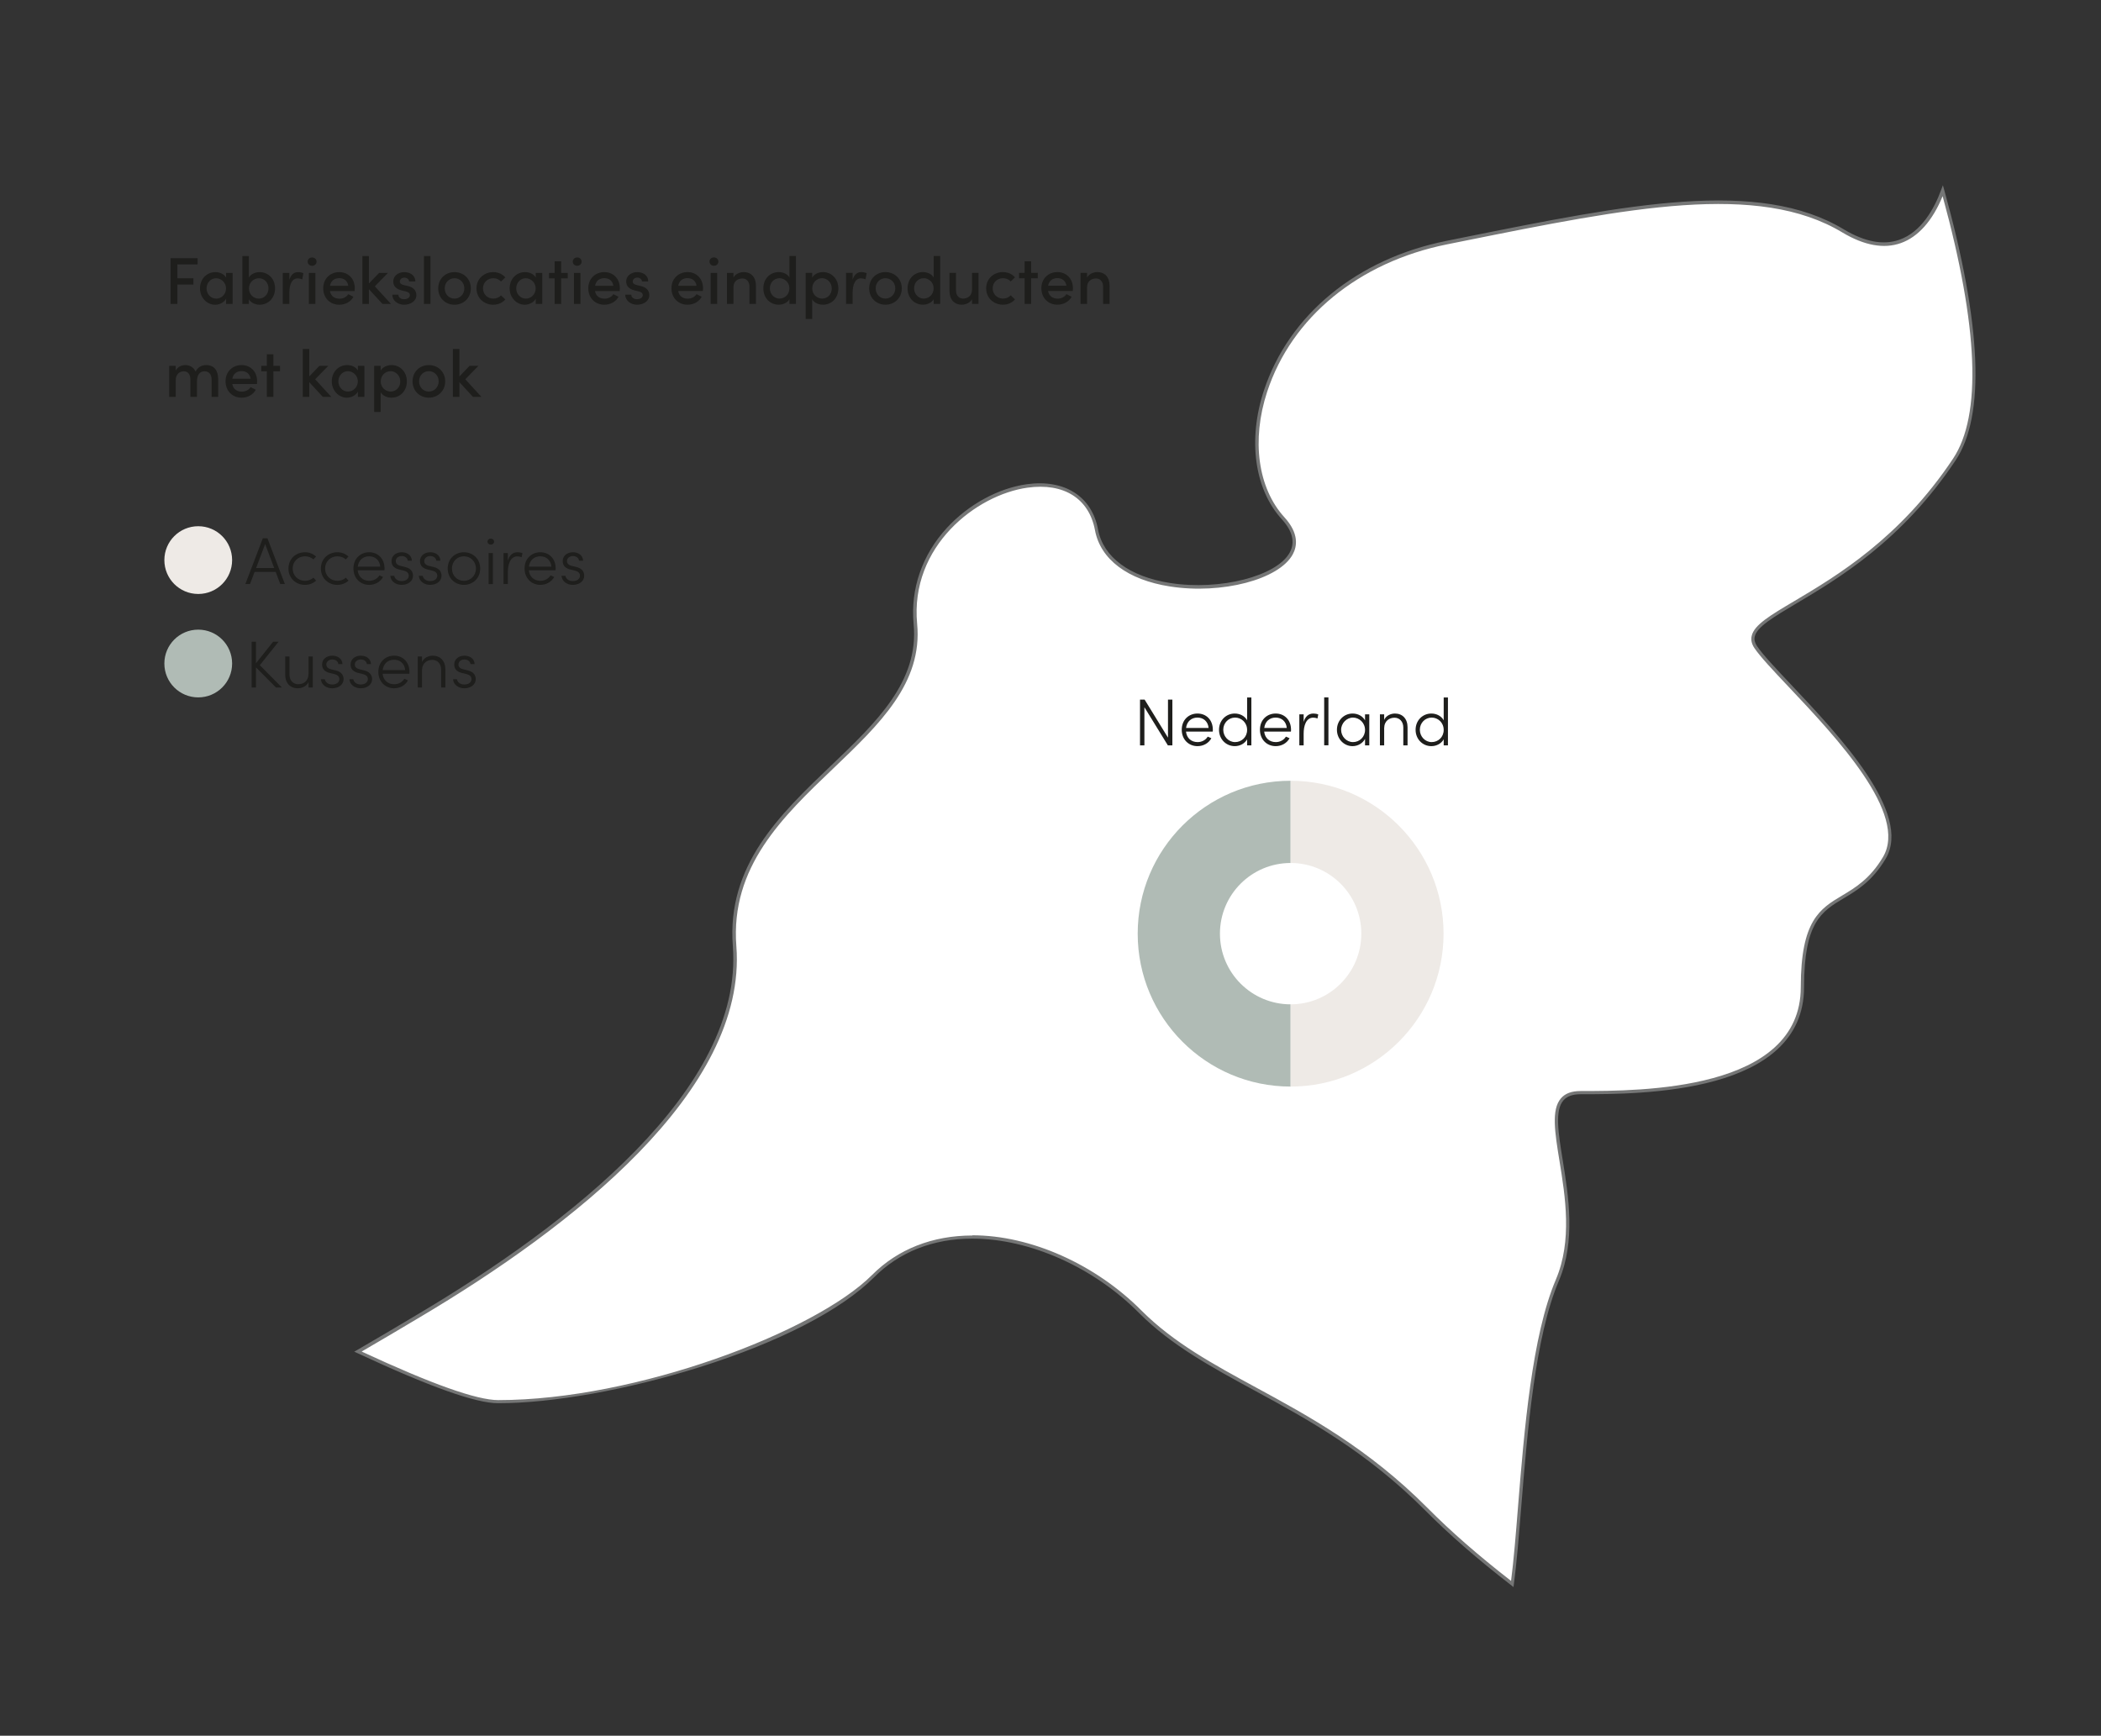
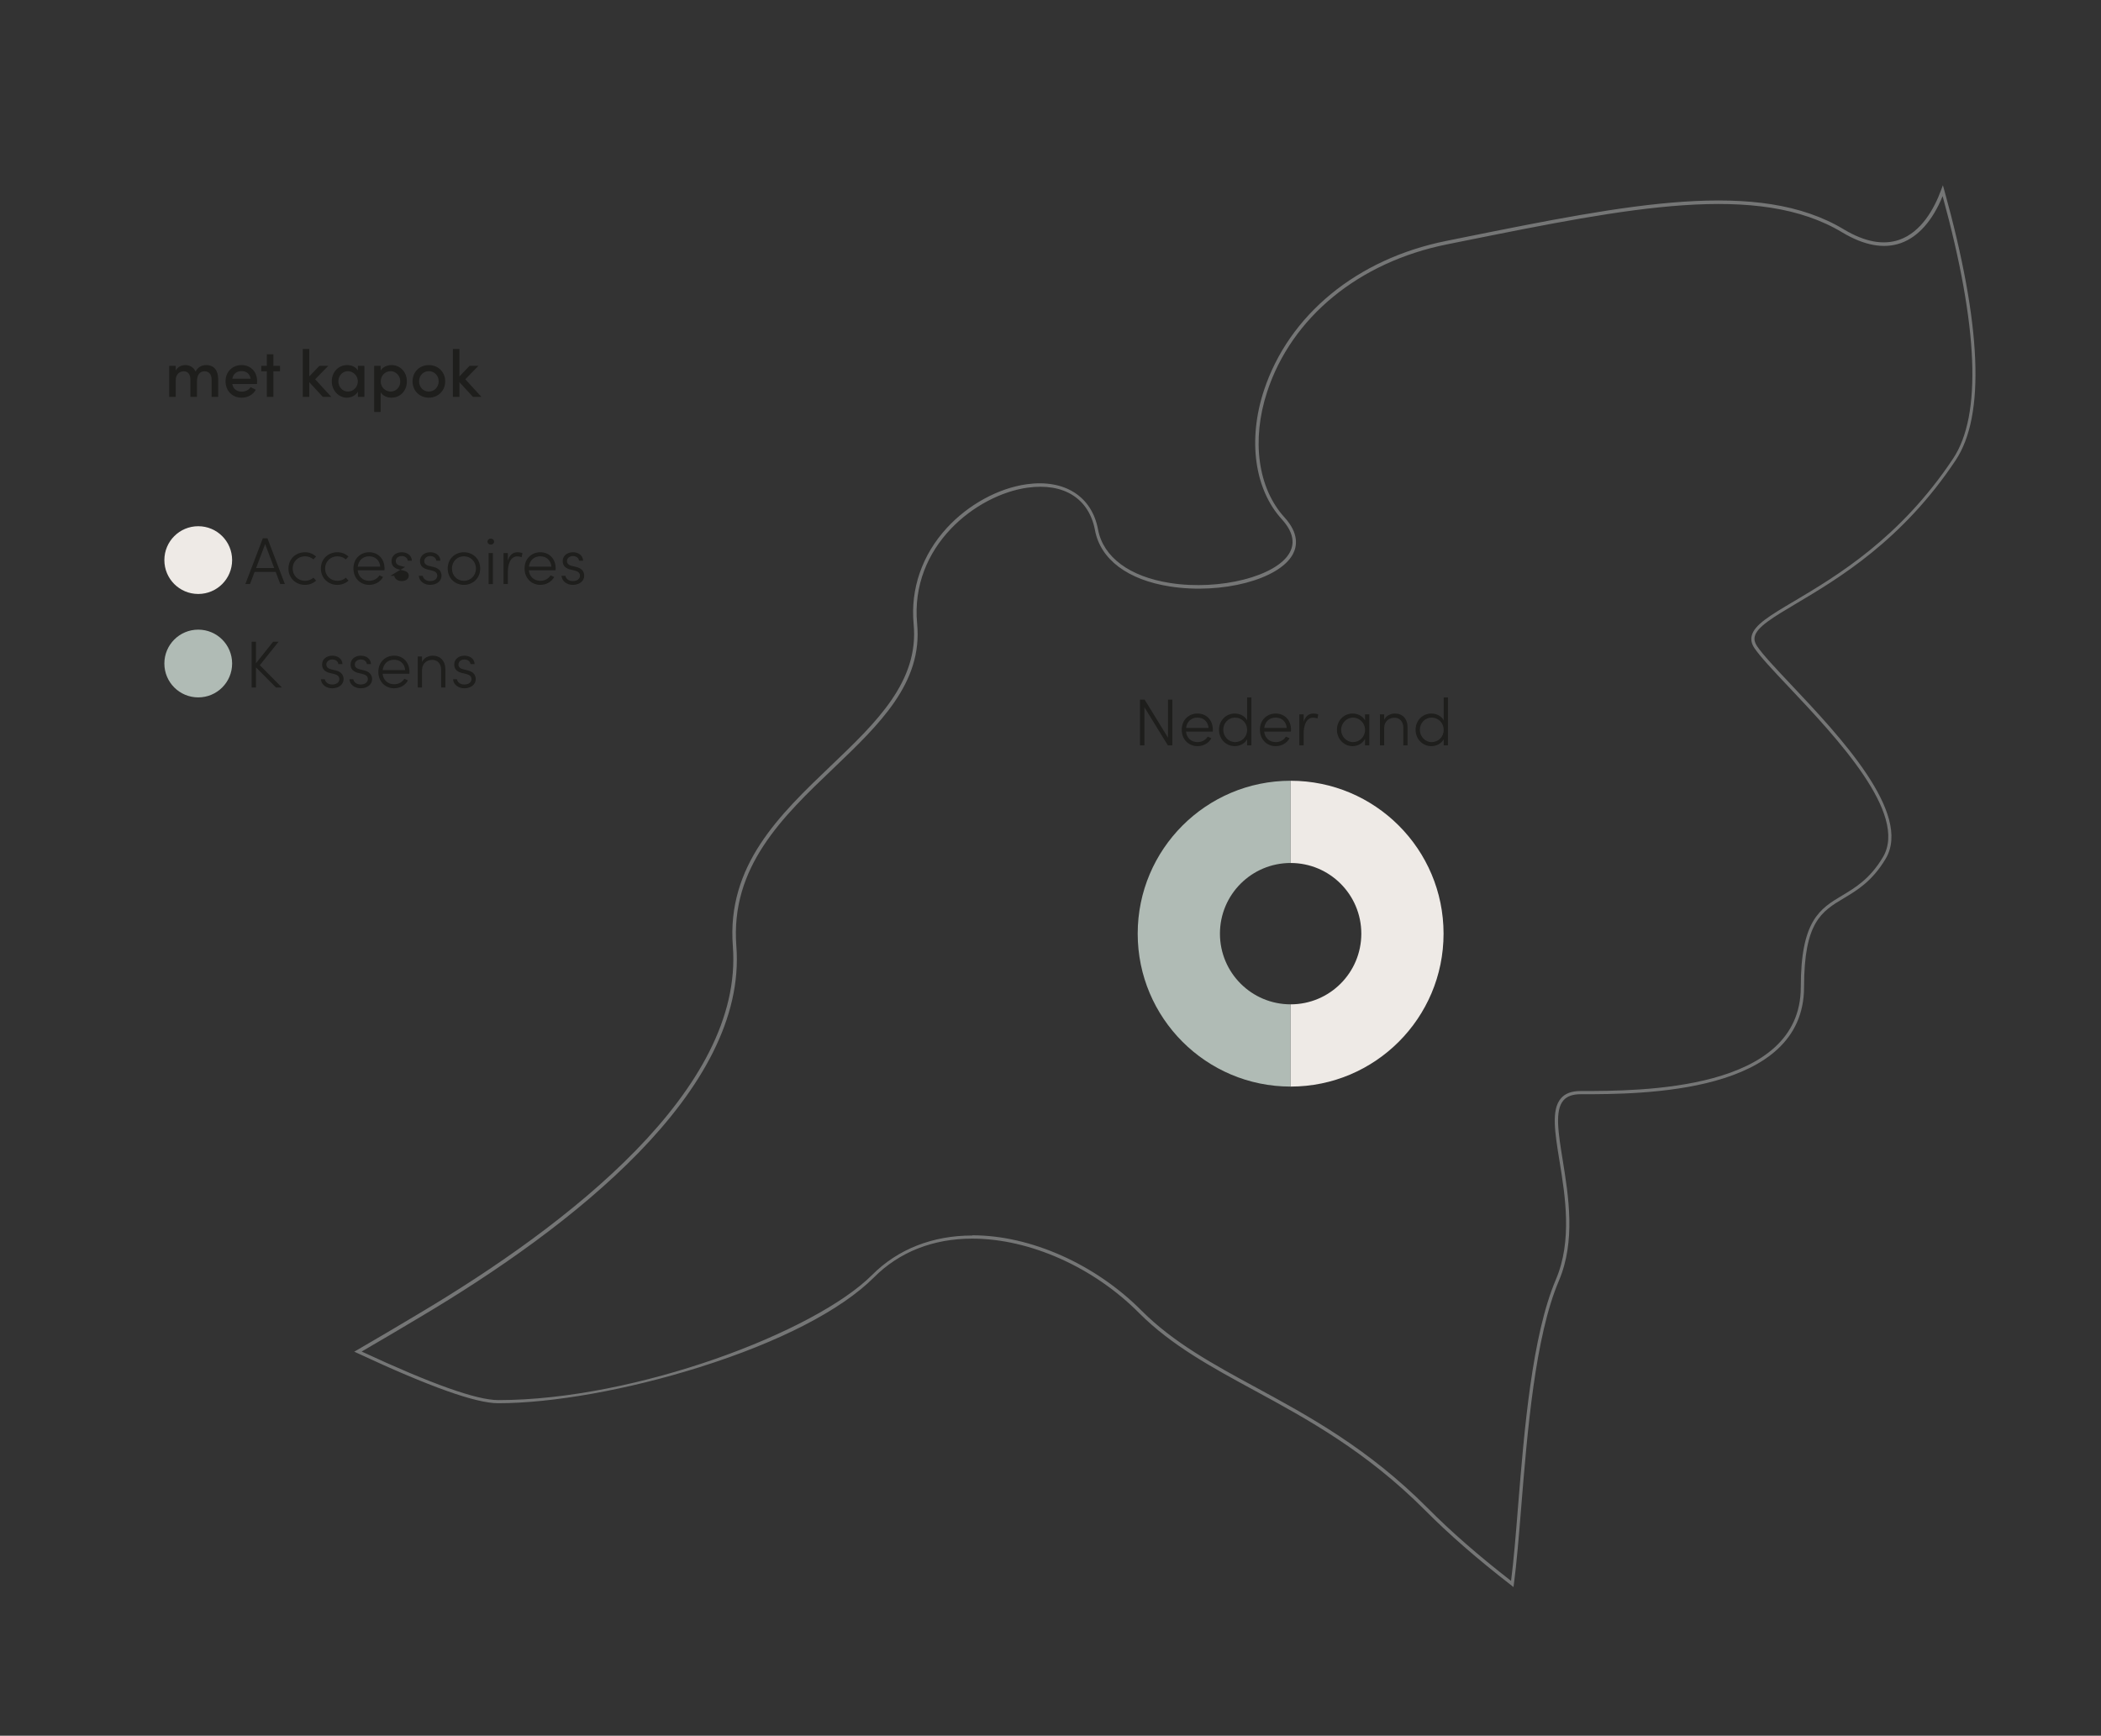
<svg xmlns="http://www.w3.org/2000/svg" id="a" viewBox="0 0 316.25 261.31">
  <rect x="0" y="0" width="316.25" height="261.31" fill="#333333" stroke="none" />
  <defs>
    <style>.f{fill:none;}.g{fill:#eeeae6;}.h{fill:#fff;}.i{fill:#b0bbb5;}.j{fill:#1e1e1c;}.k{fill:#757676;}.l{clip-path:url(#c);}.m{clip-path:url(#b);}.n{clip-path:url(#e);}.o{clip-path:url(#d);}</style>
    <clipPath id="b">
      <rect class="f" x="24.74" y="27.92" width="272.62" height="211.02" />
    </clipPath>
    <clipPath id="c">
      <rect class="f" x="24.74" y="27.92" width="272.62" height="211.02" />
    </clipPath>
    <clipPath id="d">
      <rect class="f" x="24.74" y="27.92" width="272.62" height="211.02" />
    </clipPath>
    <clipPath id="e">
      <rect class="f" x="24.74" y="27.92" width="272.62" height="211.02" />
    </clipPath>
  </defs>
  <g class="m">
-     <path class="h" d="M131.4,192.12c10.75-10.81,29.56-5.4,40.27,5.41,10.75,10.75,26.89,13.48,42.99,29.64,4.11,4.15,8.6,7.92,12.97,11.3,1.52-11.36,1.81-34.07,6.8-45.75,5.27-12.39-5.27-28.23,3.49-28.23s33.39,0,33.39-15.88,7.06-10.59,12.32-19.43c5.28-8.84-15.81-26.47-19.36-31.77-3.49-5.3,15.82-7.04,29.9-28.22,5.09-7.64,2.97-23.48-1.74-40.46-2.34,6.28-7.03,10.81-14.98,6.06-13.18-7.97-33.35-3.55-59.71,1.75-26.34,5.3-34.25,30.9-24.61,41.49,9.67,10.59-25.45,15.89-28.08,1.75-2.64-14.14-28.99-4.42-27.27,14.14,1.78,18.51-28.98,25.55-27.21,48.53,1.76,22.93-28.12,44.11-47.43,55.58-3.02,1.8-6.14,3.65-9.27,5.46,9.72,4.53,17.46,7.53,21.11,7.53,16.14,0,45.67-8.13,56.42-18.89" />
    <path class="k" d="M227.82,238.93l-.34-.27c-5.12-3.96-9.37-7.67-13-11.32-8.85-8.88-17.79-13.74-25.69-18.03-6.4-3.48-12.45-6.76-17.3-11.61-6.85-6.92-16.48-11.22-25.12-11.23h-.03c-5.88,0-10.98,2.01-14.77,5.82h0c-4.96,4.96-14.29,9.77-26.29,13.54-10.8,3.4-22.13,5.42-30.3,5.42-3.37,0-10.31-2.47-21.22-7.56l-.44-.2,.42-.24c3.01-1.74,5.98-3.5,9.26-5.46,22.5-13.36,48.96-33.81,47.31-55.34-.94-12.18,7.05-19.8,14.77-27.18,6.83-6.52,13.28-12.68,12.44-21.35-.49-5.28,1.29-10.41,5.01-14.45,3.23-3.51,7.72-5.97,12.02-6.57,5.69-.79,9.8,1.82,10.73,6.81,.78,4.17,4.74,7.11,10.87,8.06,7.5,1.17,16.07-1.03,17.99-4.6,.83-1.54,.42-3.22-1.2-5-4.11-4.51-5.14-11.93-2.7-19.36,3.75-11.41,14.01-19.84,27.45-22.54l2.57-.52c24.85-5,44.48-8.96,57.31-1.2,3.13,1.87,5.93,2.39,8.34,1.54,3.32-1.17,5.25-4.71,6.27-7.48l.27-.72,.21,.74c5.62,20.24,6.2,33.92,1.71,40.66-8.04,12.1-17.66,17.81-24.03,21.59-3.41,2.03-5.88,3.49-6.21,4.94-.11,.46,0,.93,.33,1.43,.86,1.29,2.84,3.38,5.13,5.81,7.29,7.73,18.31,19.4,14.24,26.23-2.01,3.37-4.28,4.73-6.29,5.93-3.35,2-5.99,3.58-5.99,13.38,0,16.13-24.44,16.13-33.64,16.13-1.2,0-2.05,.31-2.59,.94-1.3,1.53-.77,4.84-.09,9.02,.87,5.41,1.96,12.14-.58,18.12-3.58,8.39-4.74,22.61-5.67,34.04-.35,4.36-.69,8.48-1.11,11.65l-.06,.43Zm-81.47-52.96h.03c8.78,0,18.54,4.37,25.48,11.37,4.8,4.8,10.81,8.07,17.18,11.53,7.92,4.3,16.91,9.18,25.81,18.12,3.53,3.56,7.65,7.16,12.6,11.01,.4-3.09,.72-7.03,1.05-11.19,.93-11.46,2.09-25.72,5.7-34.19,2.48-5.84,1.41-12.5,.54-17.84-.7-4.31-1.25-7.71,.21-9.42,.64-.75,1.61-1.11,2.97-1.11,9.06,0,33.14,0,33.14-15.63,0-10.08,2.89-11.81,6.24-13.81,1.96-1.17,4.18-2.5,6.12-5.76,3.88-6.5-6.98-18.01-14.17-25.63-2.4-2.54-4.29-4.55-5.18-5.87-.41-.62-.54-1.22-.4-1.82,.38-1.66,2.79-3.09,6.44-5.25,6.33-3.76,15.89-9.43,23.87-21.43,4.35-6.53,3.82-19.83-1.57-39.52-1.52,3.71-3.69,6.15-6.3,7.07-2.55,.9-5.5,.36-8.77-1.59-12.67-7.66-32.21-3.72-56.96,1.26l-2.58,.52c-13.26,2.67-23.39,10.97-27.07,22.21-2.38,7.26-1.39,14.49,2.6,18.87,2.22,2.43,1.92,4.37,1.27,5.57-2.04,3.8-10.69,6.07-18.5,4.85-6.35-.99-10.46-4.07-11.28-8.47-.89-4.77-4.69-7.17-10.17-6.4-7.66,1.07-17.69,8.78-16.6,20.48,.86,8.91-5.68,15.15-12.59,21.76-7.64,7.29-15.54,14.83-14.62,26.78,1.68,21.79-24.93,42.38-47.55,55.81-3.14,1.87-5.98,3.56-8.85,5.22,10.59,4.92,17.32,7.31,20.57,7.31,20.74,0,47.72-10.29,56.24-18.82,3.88-3.9,9.11-5.96,15.12-5.96Z" />
  </g>
  <g>
    <path class="j" d="M175.81,105.32h.66v6.89h-.68l-3.53-5.74v5.74h-.66v-6.89h.69l3.52,5.73v-5.73Z" />
    <path class="j" d="M182.54,110.14h-4.02c.11,1,.81,1.58,1.75,1.58,.64,0,1.21-.31,1.52-.82l.55,.24c-.41,.75-1.21,1.19-2.09,1.19-1.32,0-2.37-.99-2.37-2.47s1.05-2.44,2.37-2.44,2.31,.96,2.31,2.44c0,.09,0,.19-.02,.28Zm-.62-.55c-.09-.97-.76-1.56-1.67-1.56s-1.59,.56-1.72,1.56h3.39Z" />
    <path class="j" d="M187.72,105h.64v7.21h-.64v-.91c-.35,.64-1.08,1.03-1.86,1.03-1.3,0-2.37-1.04-2.37-2.46s1.06-2.45,2.37-2.45c.79,0,1.51,.38,1.86,1.02v-3.44Zm0,4.89c0-1.13-.88-1.86-1.81-1.86-.98,0-1.78,.8-1.78,1.83s.8,1.86,1.78,1.86,1.81-.75,1.81-1.83Z" />
    <path class="j" d="M194.31,110.14h-4.02c.11,1,.81,1.58,1.75,1.58,.64,0,1.21-.31,1.52-.82l.55,.24c-.41,.75-1.21,1.19-2.09,1.19-1.32,0-2.37-.99-2.37-2.47s1.05-2.44,2.37-2.44,2.31,.96,2.31,2.44c0,.09,0,.19-.02,.28Zm-.62-.55c-.09-.97-.76-1.56-1.67-1.56s-1.59,.56-1.72,1.56h3.39Z" />
    <path class="j" d="M198.43,107.56l-.12,.61c-.24-.1-.46-.13-.63-.13-1.11,0-1.45,1.26-1.45,2.41v1.76h-.65v-4.67h.65v1.14c.23-.79,.73-1.26,1.46-1.26,.26,0,.56,.05,.74,.14Z" />
-     <path class="j" d="M199.32,112.2v-7.21h.64v7.21h-.64Z" />
    <path class="j" d="M205.47,107.54h.64v4.67h-.64v-.97c-.34,.64-1.06,1.09-1.89,1.09-1.27,0-2.34-1.07-2.34-2.46s1.03-2.45,2.36-2.45c.8,0,1.52,.39,1.87,1.03v-.91Zm0,2.35c0-1.09-.88-1.86-1.82-1.86s-1.78,.84-1.78,1.84,.8,1.85,1.79,1.85,1.81-.78,1.81-1.83Z" />
    <path class="j" d="M211.87,109.49v2.72h-.64v-2.69c0-.9-.57-1.47-1.32-1.47s-1.54,.44-1.56,1.57v2.59h-.64v-4.67h.64v.84c.28-.67,1.04-.96,1.62-.96,1.13,0,1.9,.78,1.9,2.07Z" />
    <path class="j" d="M217.31,105h.64v7.21h-.64v-.91c-.35,.64-1.08,1.03-1.86,1.03-1.3,0-2.37-1.04-2.37-2.46s1.06-2.45,2.37-2.45c.79,0,1.51,.38,1.86,1.02v-3.44Zm0,4.89c0-1.13-.88-1.86-1.81-1.86-.98,0-1.78,.8-1.78,1.83s.8,1.86,1.78,1.86,1.81-.75,1.81-1.83Z" />
  </g>
  <g class="l">
    <path class="j" d="M70.04,57.1l1.97-2.02h-1.33l-1.53,1.59v-4.13h-.98v7.21h.98v-2.22l2.04,2.22h1.28l-2.43-2.65Zm-5.49,1.85c-.8,0-1.47-.63-1.47-1.54s.67-1.53,1.47-1.53,1.48,.63,1.48,1.53-.68,1.54-1.48,1.54m0,.92c1.33,0,2.46-.98,2.46-2.46s-1.13-2.45-2.46-2.45-2.45,.97-2.45,2.45,1.12,2.46,2.45,2.46m-5.75-.92c-.72,0-1.49-.58-1.49-1.52s.71-1.55,1.49-1.55,1.45,.67,1.45,1.55-.64,1.52-1.45,1.52m.12-3.99c-.63,0-1.31,.29-1.62,.82v-.7h-.98v6.94h.98v-2.96c.31,.53,.96,.81,1.62,.81,1.27,0,2.32-.96,2.32-2.45s-1.06-2.46-2.32-2.46m-6.54,3.99c-.82,0-1.45-.7-1.45-1.54s.63-1.53,1.43-1.53c.75,0,1.5,.63,1.5,1.53s-.7,1.54-1.48,1.54m1.49-3.17c-.3-.53-.94-.82-1.62-.82-1.32,0-2.31,1.06-2.31,2.45s1.05,2.46,2.27,2.46c.72,0,1.36-.37,1.66-.91v.79h.98v-4.67h-.98v.7Zm-6.43,1.32l1.97-2.02h-1.33l-1.53,1.59v-4.13h-.98v7.21h.98v-2.22l2.04,2.22h1.28l-2.43-2.65Zm-6.29-2.02v-1.75h-.98v1.75h-.84v.82h.84v3.85h.98v-3.85h1v-.82h-1Zm-6.18,1.94c.14-.78,.68-1.15,1.4-1.15s1.25,.42,1.35,1.15h-2.75Zm3.73,.37c0-1.47-1.01-2.43-2.34-2.43s-2.41,.96-2.41,2.44,1.06,2.47,2.41,2.47c.89,0,1.73-.42,2.14-1.2l-.78-.39c-.26,.43-.77,.68-1.32,.68-.75,0-1.31-.39-1.44-1.15h3.72c.01-.15,.02-.29,.02-.42m-7.66-2.43c-.47,0-1.2,.17-1.6,.98-.28-.62-.85-.98-1.53-.98-.63,0-1.25,.33-1.46,.85v-.73h-.98v4.67h.98v-2.51c0-.95,.62-1.34,1.23-1.34s.98,.47,.98,1.23v2.62h.99v-2.33c0-.98,.4-1.53,1.17-1.52,.63,0,1.03,.47,1.03,1.23v2.62h.99v-2.67c0-1.33-.63-2.12-1.8-2.12" />
-     <path class="j" d="M165.15,40.96c-.5,0-1.25,.26-1.52,.84v-.72h-.98v4.67h.98v-2.51c0-.97,.74-1.32,1.35-1.32s1.06,.46,1.06,1.22v2.61h.98v-2.67c.01-1.33-.69-2.12-1.87-2.12m-7.38,2.06c.14-.78,.68-1.15,1.4-1.15s1.25,.42,1.35,1.15h-2.75Zm3.73,.37c0-1.47-1.01-2.43-2.34-2.43s-2.41,.96-2.41,2.44,1.06,2.47,2.41,2.47c.89,0,1.73-.42,2.14-1.2l-.78-.39c-.26,.43-.77,.68-1.32,.68-.75,0-1.31-.39-1.44-1.15h3.72c0-.15,.02-.29,.02-.42m-6.29-2.31v-1.75h-.98v1.75h-.84v.82h.84v3.85h.98v-3.85h1v-.82h-1Zm-4.25,4.79c.76,0,1.41-.31,1.82-.8l-.65-.61c-.27,.3-.68,.49-1.15,.49-.87,0-1.56-.65-1.56-1.54s.69-1.53,1.56-1.53c.47,0,.88,.19,1.15,.49l.65-.61c-.41-.49-1.06-.8-1.82-.8-1.35,0-2.52,.97-2.52,2.45s1.17,2.46,2.52,2.46m-4.65-2.25c0,.97-.74,1.33-1.35,1.33s-1.06-.46-1.06-1.23v-2.64h-.98v2.67c-.01,1.33,.7,2.12,1.88,2.12,.49,0,1.24-.26,1.51-.83v.71h.98v-4.67h-.98v2.54Zm-7.27,1.33c-.8,0-1.45-.68-1.45-1.55s.65-1.52,1.45-1.52c.72,0,1.49,.58,1.49,1.52s-.7,1.55-1.49,1.55m1.5-3.18c-.31-.53-.96-.81-1.62-.81-1.26,0-2.31,.96-2.31,2.45s1.05,2.46,2.32,2.46c.63,0,1.3-.29,1.61-.82v.7h.98v-7.21h-.98v3.23Zm-7.26,3.18c-.8,0-1.47-.63-1.47-1.54s.67-1.53,1.47-1.53,1.48,.63,1.48,1.53-.68,1.54-1.48,1.54m0,.92c1.33,0,2.46-.98,2.46-2.46s-1.13-2.45-2.46-2.45-2.45,.97-2.45,2.45,1.12,2.46,2.45,2.46m-3.63-4.91c-.6,0-1.07,.35-1.31,1.17v-1.05h-.99v4.67h.99v-1.68c0-1.26,.4-2.17,1.25-2.17,.19,0,.43,.04,.69,.16l.17-.93c-.15-.09-.48-.17-.8-.17m-5.9,3.99c-.72,0-1.49-.58-1.49-1.52s.71-1.55,1.49-1.55,1.45,.67,1.45,1.55-.64,1.52-1.45,1.52m.12-3.99c-.63,0-1.31,.29-1.62,.82v-.7h-.98v6.94h.98v-2.96c.31,.53,.96,.81,1.62,.81,1.27,0,2.32-.96,2.32-2.45s-1.06-2.46-2.32-2.46m-6.54,3.99c-.8,0-1.45-.68-1.45-1.55s.65-1.52,1.45-1.52c.72,0,1.49,.58,1.49,1.52s-.7,1.55-1.49,1.55m1.5-3.18c-.31-.53-.96-.81-1.62-.81-1.26,0-2.31,.96-2.31,2.45s1.05,2.46,2.32,2.46c.63,0,1.3-.29,1.61-.82v.7h.98v-7.21h-.98v3.23Zm-6.91-.81c-.5,0-1.25,.26-1.52,.84v-.72h-.98v4.67h.98v-2.51c0-.97,.74-1.32,1.35-1.32s1.06,.46,1.06,1.22v2.61h.98v-2.67c.01-1.33-.69-2.12-1.87-2.12m-3.97,.12h-.98v4.67h.98v-4.67Zm-.49-1.07c.37,0,.67-.27,.67-.63s-.3-.63-.67-.63-.67,.27-.67,.63,.31,.63,.67,.63m-5.37,3.01c.14-.78,.68-1.15,1.4-1.15s1.25,.42,1.35,1.15h-2.75Zm3.73,.37c0-1.47-1.01-2.43-2.34-2.43s-2.41,.96-2.41,2.44,1.06,2.47,2.41,2.47c.89,0,1.73-.42,2.14-1.2l-.78-.39c-.26,.43-.77,.68-1.32,.68-.75,0-1.31-.39-1.44-1.15h3.72c.01-.15,.02-.29,.02-.42m-9.93,2.48c.96,0,1.84-.54,1.84-1.43,0-.5-.22-1.12-1.22-1.37l-.71-.17c-.29-.07-.56-.23-.56-.52,0-.32,.28-.59,.69-.59,.35,0,.7,.23,.7,.57h.94c0-.98-.86-1.4-1.66-1.4-.97,0-1.66,.63-1.66,1.39,0,.69,.4,1.14,1.27,1.37l.63,.15c.35,.08,.6,.24,.6,.55,0,.35-.33,.62-.87,.62s-.86-.32-.86-.69h-.91c.02,.98,.91,1.52,1.78,1.52m-6.32-2.85c.14-.78,.68-1.15,1.4-1.15s1.25,.42,1.35,1.15h-2.75Zm3.73,.37c0-1.47-1.01-2.43-2.34-2.43s-2.41,.96-2.41,2.44,1.06,2.47,2.41,2.47c.89,0,1.73-.42,2.14-1.2l-.78-.39c-.26,.43-.77,.68-1.32,.68-.75,0-1.31-.39-1.44-1.15h3.72c0-.15,.02-.29,.02-.42m-5.93-2.31h-.98v4.67h.98v-4.67Zm-.49-1.07c.37,0,.67-.27,.67-.63s-.3-.63-.67-.63-.67,.27-.67,.63,.31,.63,.67,.63m-2.42,1.07v-1.75h-.98v1.75h-.84v.82h.84v3.85h.98v-3.85h1v-.82h-1Zm-5.31,3.87c-.82,0-1.45-.7-1.45-1.54s.63-1.53,1.43-1.53c.75,0,1.5,.63,1.5,1.53s-.7,1.54-1.48,1.54m1.49-3.17c-.3-.53-.94-.82-1.62-.82-1.32,0-2.31,1.06-2.31,2.45s1.05,2.46,2.27,2.46c.72,0,1.36-.37,1.66-.91v.79h.98v-4.67h-.98v.7Zm-6.4,4.09c.76,0,1.41-.31,1.82-.8l-.65-.61c-.27,.3-.68,.49-1.15,.49-.87,0-1.56-.65-1.56-1.54s.69-1.53,1.56-1.53c.47,0,.88,.19,1.15,.49l.65-.61c-.41-.49-1.06-.8-1.82-.8-1.35,0-2.52,.97-2.52,2.45s1.17,2.46,2.52,2.46m-5.83-.92c-.8,0-1.47-.63-1.47-1.54s.67-1.53,1.47-1.53,1.48,.63,1.48,1.53-.68,1.54-1.48,1.54m0,.92c1.33,0,2.46-.98,2.46-2.46s-1.13-2.45-2.46-2.45-2.45,.97-2.45,2.45,1.12,2.46,2.45,2.46m-3.62-7.33h-.98v7.21h.98v-7.21Zm-3.96,7.33c.96,0,1.84-.54,1.84-1.43,0-.5-.22-1.12-1.22-1.37l-.71-.17c-.29-.07-.56-.23-.56-.52,0-.32,.28-.59,.69-.59,.35,0,.7,.23,.7,.57h.94c0-.98-.86-1.4-1.66-1.4-.97,0-1.66,.63-1.66,1.39,0,.69,.4,1.14,1.27,1.37l.63,.15c.35,.08,.6,.24,.6,.55,0,.35-.33,.62-.87,.62s-.86-.32-.86-.69h-.91c.02,.98,.91,1.52,1.78,1.52m-4.41-2.77l1.97-2.02h-1.33l-1.53,1.59v-4.13h-.98v7.21h.98v-2.22l2.04,2.22h1.28l-2.43-2.65Zm-6.75-.08c.14-.78,.68-1.15,1.4-1.15s1.25,.42,1.35,1.15h-2.75Zm3.73,.37c0-1.47-1.01-2.43-2.34-2.43s-2.41,.96-2.41,2.44,1.06,2.47,2.41,2.47c.89,0,1.73-.42,2.14-1.2l-.78-.39c-.26,.43-.77,.68-1.32,.68-.75,0-1.31-.39-1.44-1.15h3.72c.01-.15,.02-.29,.02-.42m-5.93-2.31h-.98v4.67h.98v-4.67Zm-.49-1.07c.37,0,.67-.27,.67-.63s-.3-.63-.67-.63-.67,.27-.67,.63,.31,.63,.67,.63m-2.12,.95c-.6,0-1.07,.35-1.31,1.17v-1.05h-.99v4.67h.99v-1.68c0-1.26,.4-2.17,1.25-2.17,.19,0,.43,.04,.69,.16l.17-.93c-.15-.09-.48-.17-.8-.17m-5.9,3.99c-.78,0-1.49-.61-1.49-1.55s.77-1.52,1.49-1.52c.81,0,1.45,.64,1.45,1.52s-.64,1.55-1.45,1.55m.12-3.99c-.66,0-1.31,.28-1.62,.81v-3.23h-.98v7.21h.98v-.7c.31,.53,.99,.82,1.62,.82,1.26,0,2.32-.98,2.32-2.46s-1.05-2.45-2.32-2.45m-6.54,3.99c-.82,0-1.45-.7-1.45-1.54s.63-1.53,1.43-1.53c.75,0,1.5,.63,1.5,1.53s-.7,1.54-1.48,1.54m1.49-3.17c-.3-.53-.94-.82-1.62-.82-1.32,0-2.31,1.06-2.31,2.45s1.05,2.46,2.27,2.46c.72,0,1.36-.37,1.66-.91v.79h.98v-4.67h-.98v.7Zm-4.29-2.92h-4.07v6.89h1.03v-2.92h2.41v-.94h-2.41v-2.09h3.04v-.94Z" />
    <path class="i" d="M183.63,140.56c0-5.88,4.76-10.64,10.64-10.64v-12.38c-12.71,0-23.02,10.31-23.02,23.02s10.31,23.02,23.02,23.02v-12.38c-5.88,0-10.64-4.76-10.64-10.64" />
    <path class="g" d="M194.27,117.54v12.38c5.88,0,10.64,4.76,10.64,10.64s-4.76,10.64-10.64,10.64v12.38c12.71,0,23.02-10.31,23.02-23.02s-10.31-23.02-23.02-23.02" />
  </g>
  <g>
    <path class="j" d="M42.19,87.93l-.69-1.83h-3.18l-.69,1.83h-.7l2.63-6.89h.7l2.62,6.89h-.69Zm-3.64-2.42h2.72l-1.36-3.6-1.36,3.6Z" />
    <path class="j" d="M43.42,85.59c0-1.48,1.14-2.45,2.48-2.45,.66,0,1.26,.25,1.67,.64l-.39,.44c-.32-.29-.77-.47-1.26-.47-1.03,0-1.86,.74-1.86,1.84s.83,1.85,1.86,1.85c.49,0,.93-.18,1.26-.47l.4,.44c-.42,.4-1.02,.64-1.68,.64-1.34,0-2.48-.98-2.48-2.46Z" />
    <path class="j" d="M48.3,85.59c0-1.48,1.14-2.45,2.48-2.45,.66,0,1.26,.25,1.67,.64l-.39,.44c-.32-.29-.77-.47-1.26-.47-1.03,0-1.86,.74-1.86,1.84s.83,1.85,1.86,1.85c.49,0,.93-.18,1.26-.47l.4,.44c-.42,.4-1.02,.64-1.68,.64-1.34,0-2.48-.98-2.48-2.46Z" />
    <path class="j" d="M57.86,85.86h-4.02c.11,1,.81,1.58,1.75,1.58,.64,0,1.21-.31,1.52-.82l.55,.24c-.41,.75-1.21,1.19-2.09,1.19-1.32,0-2.37-.99-2.37-2.47s1.05-2.44,2.37-2.44,2.31,.96,2.31,2.44c0,.09,0,.19-.02,.28Zm-.62-.55c-.09-.97-.76-1.56-1.67-1.56s-1.59,.56-1.72,1.56h3.39Z" />
-     <path class="j" d="M58.75,86.69h.59c.07,.39,.43,.79,1.11,.79s1.08-.35,1.08-.82c0-.38-.26-.63-.74-.75l-.67-.16c-.66-.16-1.19-.5-1.19-1.28s.65-1.33,1.54-1.33c.78,0,1.5,.43,1.53,1.27h-.62c-.03-.42-.44-.7-.9-.7-.54,0-.91,.33-.91,.77s.38,.63,.72,.71l.69,.17c.91,.22,1.19,.77,1.19,1.31,0,.83-.75,1.38-1.72,1.38-.81,0-1.62-.47-1.7-1.36Z" />
+     <path class="j" d="M58.75,86.69h.59c.07,.39,.43,.79,1.11,.79s1.08-.35,1.08-.82c0-.38-.26-.63-.74-.75l-.67-.16c-.66-.16-1.19-.5-1.19-1.28s.65-1.33,1.54-1.33c.78,0,1.5,.43,1.53,1.27h-.62c-.03-.42-.44-.7-.9-.7-.54,0-.91,.33-.91,.77s.38,.63,.72,.71l.69,.17Z" />
    <path class="j" d="M63.04,86.69h.59c.07,.39,.43,.79,1.11,.79s1.08-.35,1.08-.82c0-.38-.26-.63-.74-.75l-.67-.16c-.66-.16-1.19-.5-1.19-1.28s.65-1.33,1.54-1.33c.78,0,1.5,.43,1.53,1.27h-.62c-.03-.42-.44-.7-.9-.7-.54,0-.91,.33-.91,.77s.38,.63,.72,.71l.69,.17c.91,.22,1.19,.77,1.19,1.31,0,.83-.75,1.38-1.72,1.38-.81,0-1.62-.47-1.7-1.36Z" />
    <path class="j" d="M67.39,85.59c0-1.48,1.11-2.45,2.44-2.45s2.45,.97,2.45,2.45-1.12,2.46-2.45,2.46-2.44-.98-2.44-2.46Zm4.25,0c0-1.1-.83-1.84-1.81-1.84s-1.8,.74-1.8,1.84,.81,1.85,1.8,1.85,1.81-.75,1.81-1.85Z" />
    <path class="j" d="M73.38,81.54c0-.27,.23-.46,.49-.46,.28,0,.5,.19,.5,.46s-.22,.45-.5,.45c-.26,0-.49-.19-.49-.45Zm.17,6.39v-4.67h.64v4.67h-.64Z" />
    <path class="j" d="M78.64,83.28l-.12,.61c-.24-.1-.46-.13-.63-.13-1.11,0-1.45,1.26-1.45,2.41v1.76h-.65v-4.67h.65v1.14c.23-.79,.73-1.26,1.46-1.26,.26,0,.56,.05,.74,.14Z" />
    <path class="j" d="M83.62,85.86h-4.02c.11,1,.81,1.58,1.75,1.58,.64,0,1.21-.31,1.52-.82l.55,.24c-.41,.75-1.21,1.19-2.09,1.19-1.32,0-2.37-.99-2.37-2.47s1.05-2.44,2.37-2.44,2.31,.96,2.31,2.44c0,.09,0,.19-.02,.28Zm-.62-.55c-.09-.97-.76-1.56-1.67-1.56s-1.59,.56-1.72,1.56h3.39Z" />
    <path class="j" d="M84.52,86.69h.59c.07,.39,.43,.79,1.11,.79s1.08-.35,1.08-.82c0-.38-.26-.63-.74-.75l-.67-.16c-.66-.16-1.19-.5-1.19-1.28s.65-1.33,1.54-1.33c.78,0,1.5,.43,1.53,1.27h-.62c-.03-.42-.44-.7-.9-.7-.54,0-.91,.33-.91,.77s.38,.63,.72,.71l.69,.17c.91,.22,1.19,.77,1.19,1.31,0,.83-.75,1.38-1.72,1.38-.81,0-1.62-.47-1.7-1.36Z" />
  </g>
  <g class="o">
    <path class="g" d="M29.84,89.42c2.82,0,5.1-2.28,5.1-5.1s-2.28-5.1-5.1-5.1-5.1,2.28-5.1,5.1,2.28,5.1,5.1,5.1" />
  </g>
  <g>
    <path class="j" d="M42.43,103.5h-.89l-3.01-3.03v3.03h-.65v-6.89h.65v3.24l2.58-3.24h.82l-2.82,3.53,3.32,3.36Z" />
-     <path class="j" d="M46.44,98.83h.64v4.67h-.64v-.82c-.28,.66-1.04,.94-1.62,.94-1.13,0-1.9-.78-1.89-2.07v-2.72h.64v2.71c0,.9,.56,1.47,1.32,1.47s1.54-.44,1.55-1.57v-2.61Z" />
    <path class="j" d="M48.3,102.26h.59c.07,.39,.43,.79,1.11,.79s1.08-.35,1.08-.82c0-.38-.26-.63-.74-.75l-.67-.16c-.66-.16-1.19-.5-1.19-1.28s.65-1.33,1.54-1.33c.78,0,1.5,.43,1.53,1.27h-.62c-.03-.42-.44-.7-.9-.7-.54,0-.91,.33-.91,.77s.38,.63,.72,.71l.69,.17c.91,.22,1.19,.77,1.19,1.31,0,.83-.75,1.38-1.72,1.38-.81,0-1.62-.47-1.7-1.36Z" />
    <path class="j" d="M52.59,102.26h.59c.07,.39,.43,.79,1.11,.79s1.08-.35,1.08-.82c0-.38-.26-.63-.74-.75l-.67-.16c-.66-.16-1.19-.5-1.19-1.28s.65-1.33,1.54-1.33c.78,0,1.5,.43,1.53,1.27h-.62c-.03-.42-.44-.7-.9-.7-.54,0-.91,.33-.91,.77s.38,.63,.72,.71l.69,.17c.91,.22,1.19,.77,1.19,1.31,0,.83-.75,1.38-1.72,1.38-.81,0-1.62-.47-1.7-1.36Z" />
    <path class="j" d="M61.61,101.43h-4.02c.11,1,.81,1.58,1.75,1.58,.64,0,1.21-.31,1.52-.82l.55,.24c-.41,.75-1.21,1.19-2.09,1.19-1.32,0-2.37-.99-2.37-2.47s1.05-2.44,2.37-2.44,2.31,.96,2.31,2.44c0,.09,0,.19-.02,.28Zm-.62-.55c-.09-.97-.76-1.56-1.67-1.56s-1.59,.56-1.72,1.56h3.39Z" />
    <path class="j" d="M67.04,100.78v2.72h-.64v-2.69c0-.9-.57-1.47-1.32-1.47s-1.54,.44-1.56,1.57v2.59h-.64v-4.67h.64v.84c.28-.67,1.04-.96,1.62-.96,1.13,0,1.9,.78,1.9,2.07Z" />
    <path class="j" d="M68.19,102.26h.59c.07,.39,.43,.79,1.11,.79s1.08-.35,1.08-.82c0-.38-.26-.63-.74-.75l-.67-.16c-.66-.16-1.19-.5-1.19-1.28s.65-1.33,1.54-1.33c.78,0,1.5,.43,1.53,1.27h-.62c-.03-.42-.44-.7-.9-.7-.54,0-.91,.33-.91,.77s.38,.63,.72,.71l.69,.17c.91,.22,1.19,.77,1.19,1.31,0,.83-.75,1.38-1.72,1.38-.81,0-1.62-.47-1.7-1.36Z" />
  </g>
  <g class="n">
    <path class="i" d="M29.84,104.99c2.82,0,5.1-2.28,5.1-5.1s-2.28-5.1-5.1-5.1-5.1,2.28-5.1,5.1,2.28,5.1,5.1,5.1" />
  </g>
</svg>